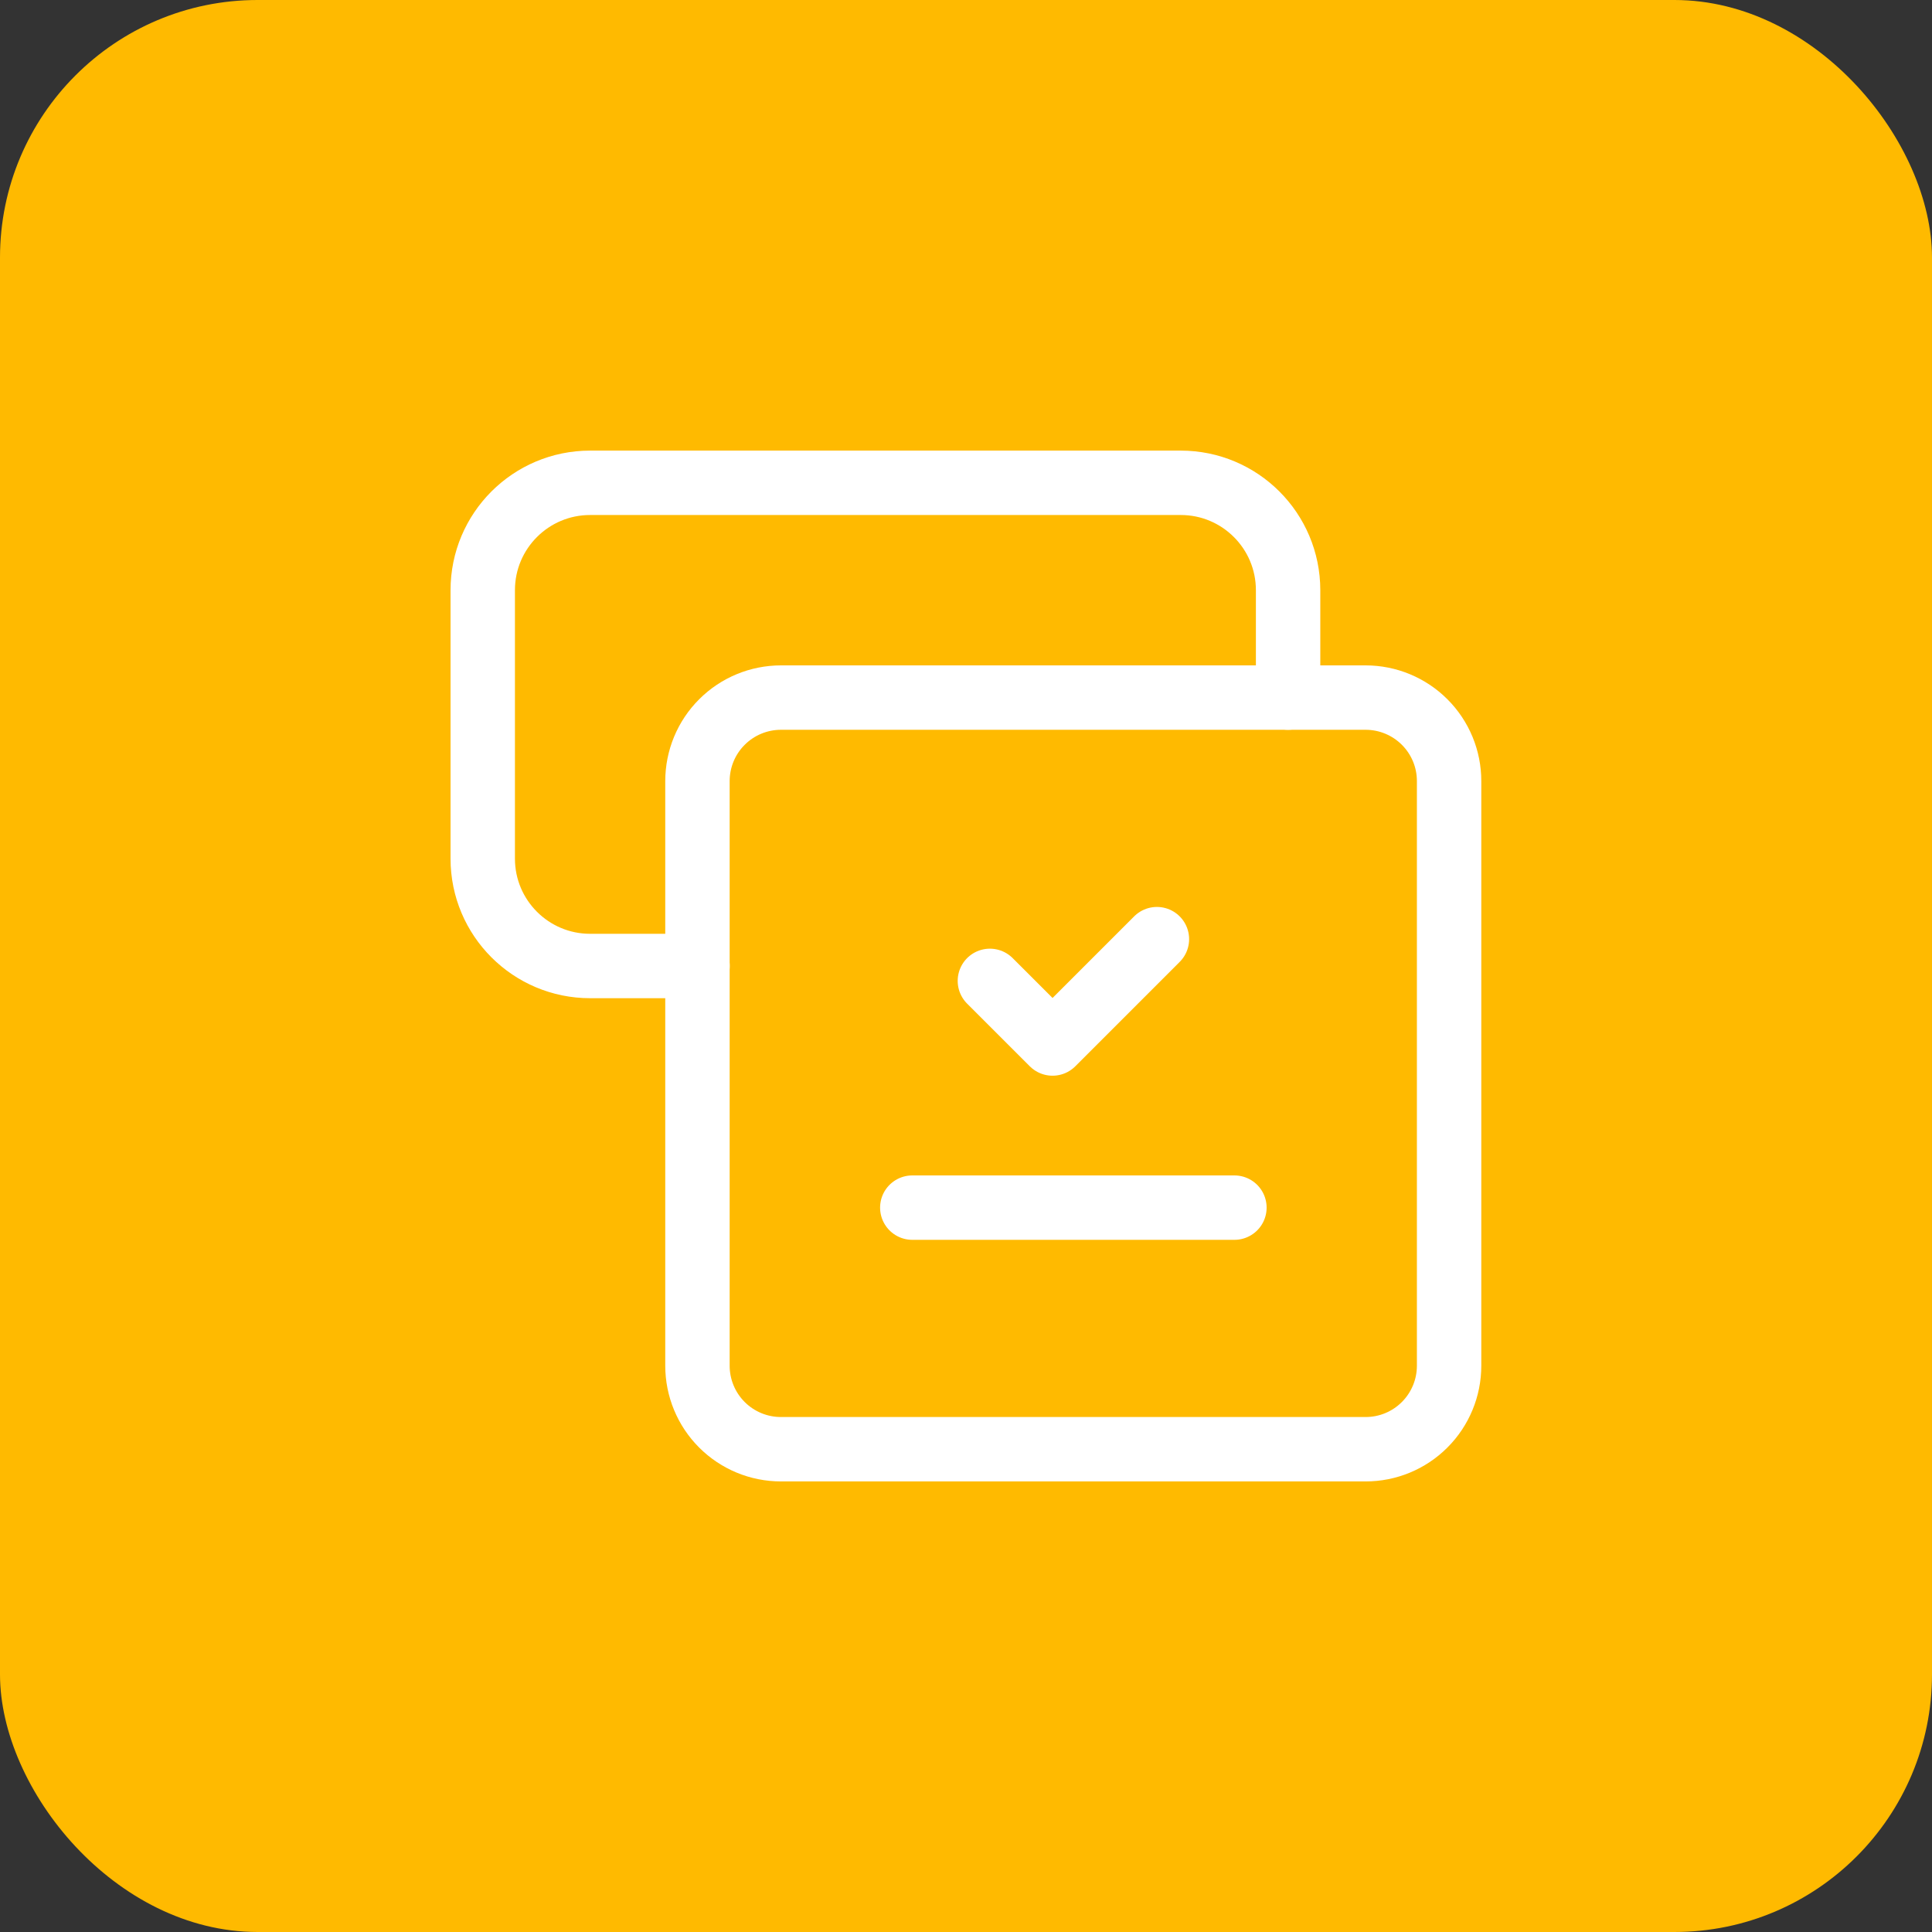
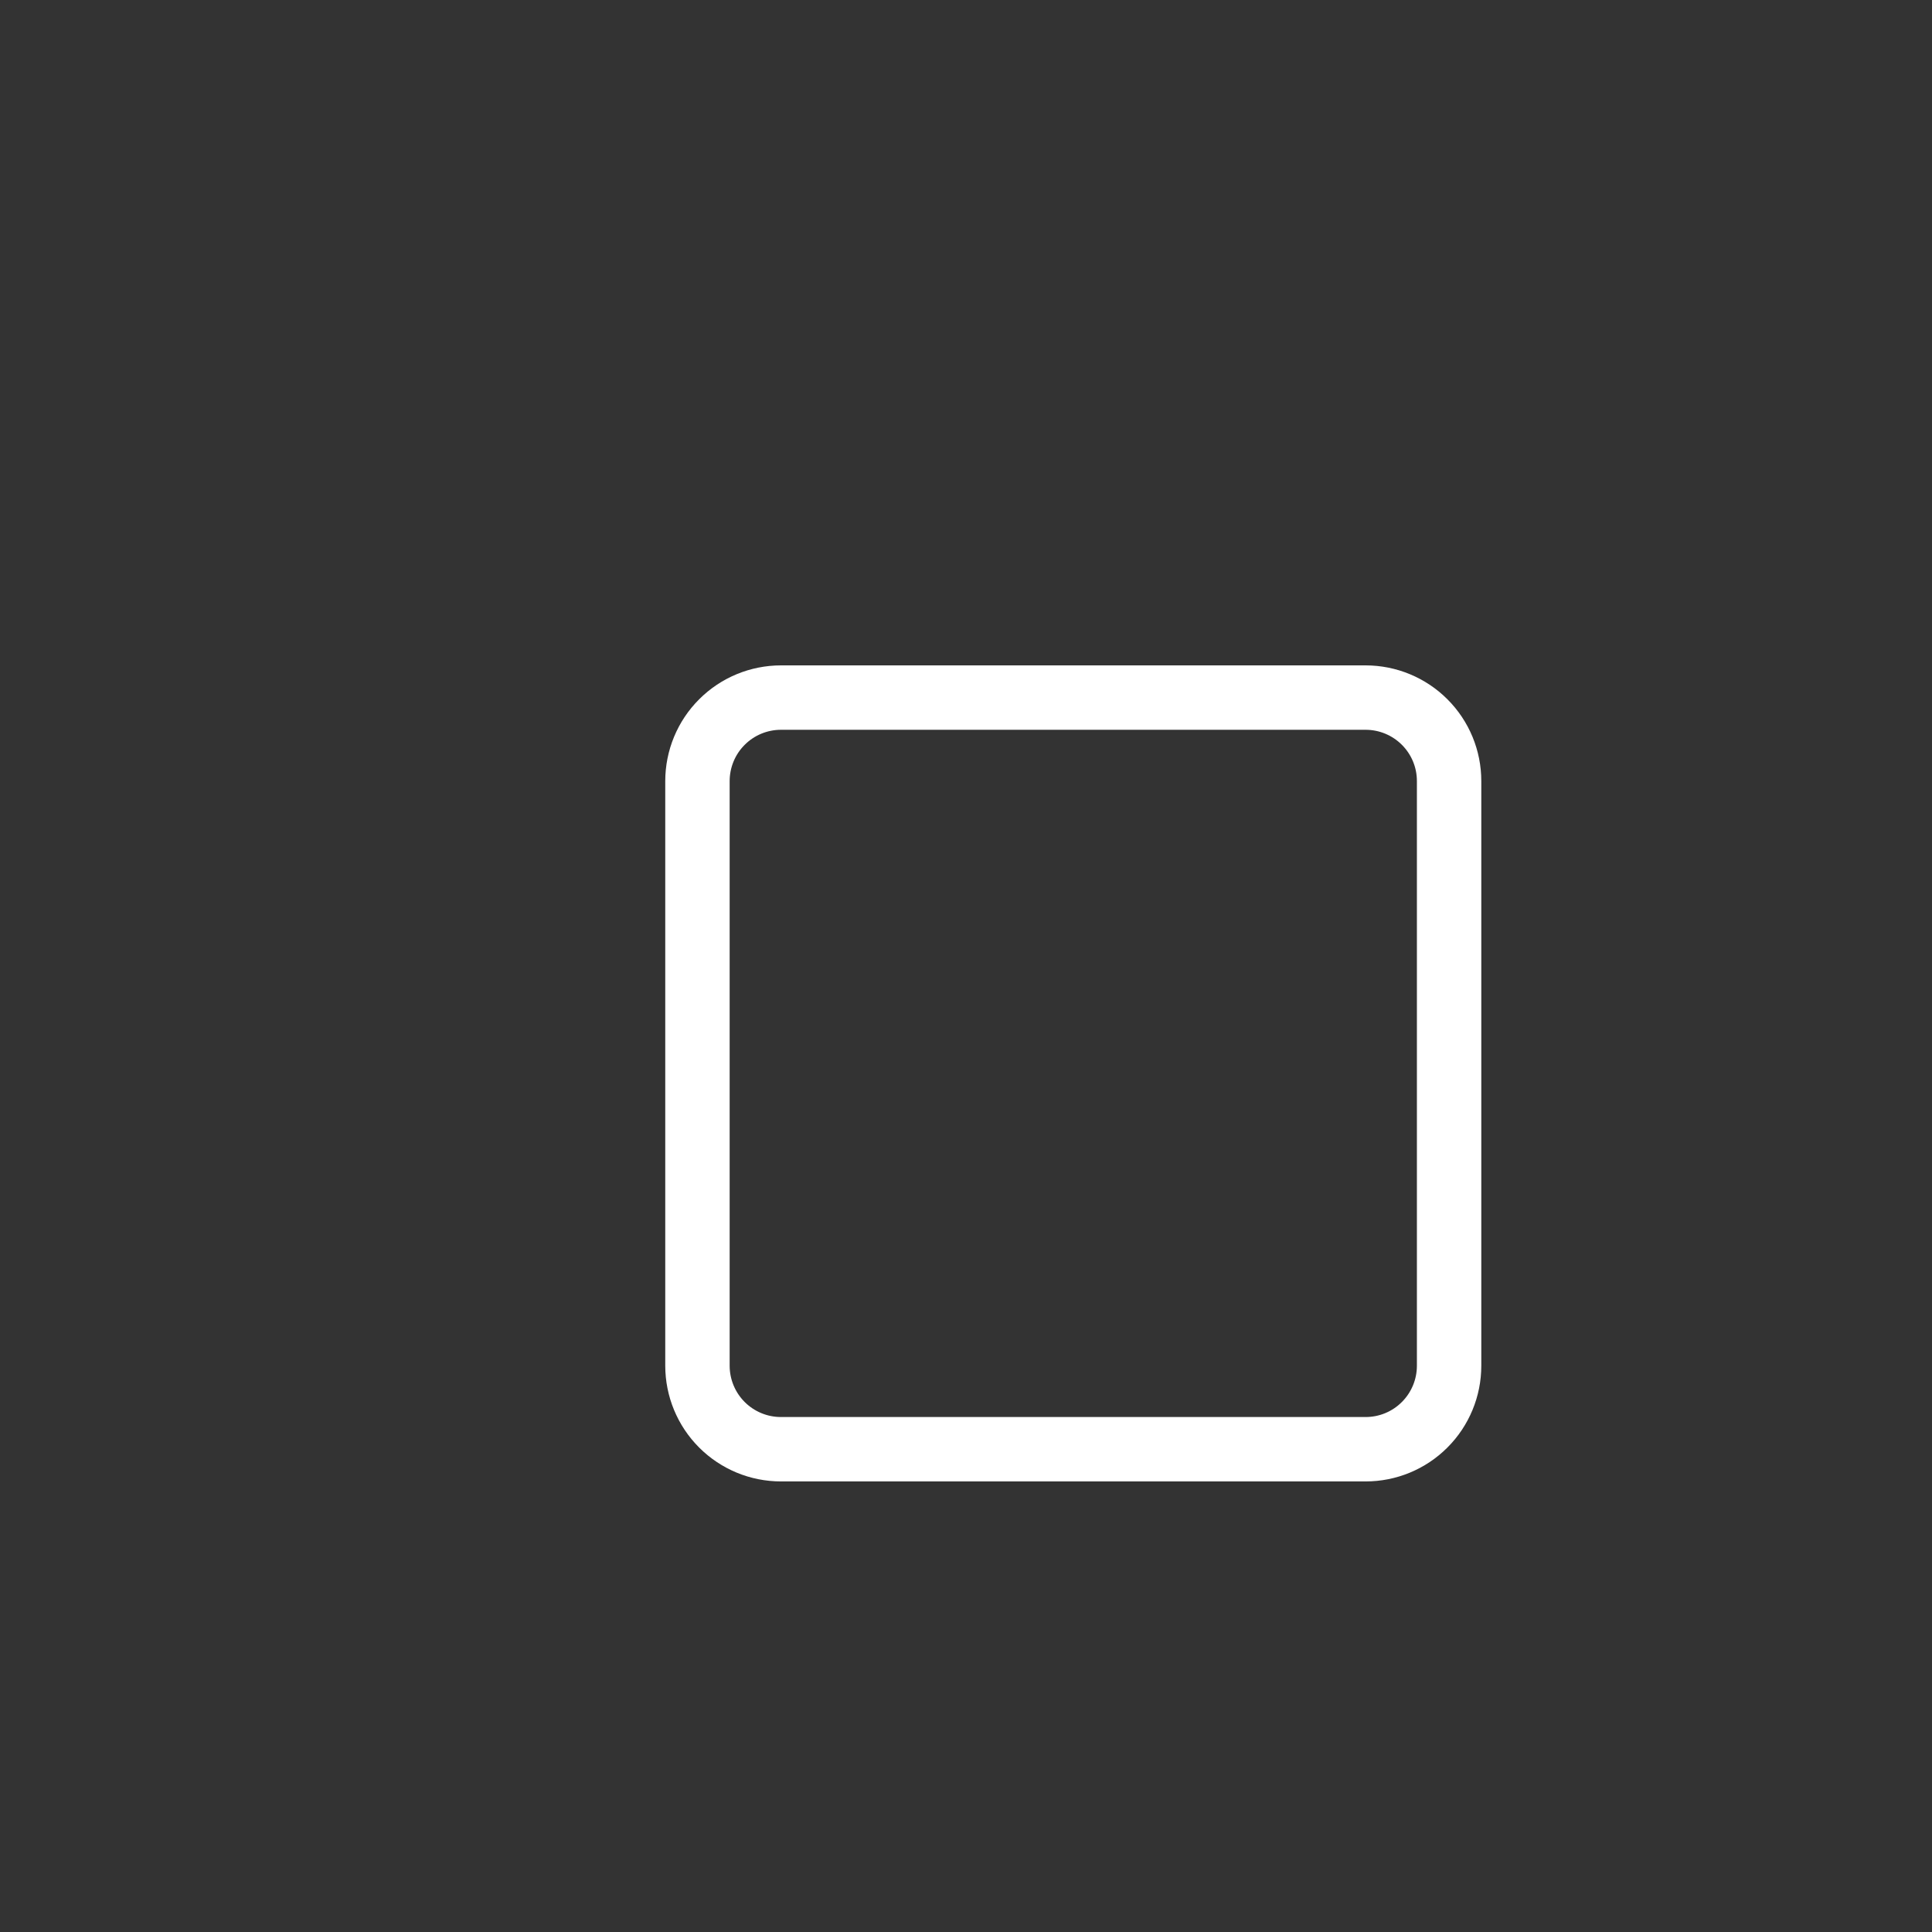
<svg xmlns="http://www.w3.org/2000/svg" width="60" height="60" viewBox="0 0 60 60" fill="none">
  <rect x="0" y="0" width="60" height="60" fill="#333333" stroke="none" />
-   <rect width="60" height="60" rx="8" fill="#FFBA00" />
-   <path d="M40.003 21.664V18.329C40.003 16.487 38.51 14.994 36.668 14.994H18.327C16.485 14.994 14.992 16.487 14.992 18.329V26.666C14.992 28.507 16.485 30 18.327 30H21.662" stroke="white" stroke-width="2" stroke-linecap="round" stroke-linejoin="round" />
  <path fill-rule="evenodd" clip-rule="evenodd" d="M42.409 45.007H24.255C23.566 45.008 22.906 44.734 22.42 44.248C21.933 43.761 21.66 43.101 21.66 42.413V24.259C21.66 23.57 21.933 22.91 22.42 22.424C22.906 21.937 23.566 21.664 24.255 21.664H42.41C43.098 21.664 43.758 21.938 44.244 22.424C44.731 22.911 45.004 23.57 45.003 24.259V42.414C45.003 43.102 44.73 43.762 44.243 44.248C43.757 44.735 43.097 45.008 42.409 45.007Z" stroke="white" stroke-width="2" stroke-linecap="round" stroke-linejoin="round" />
-   <path d="M35.929 29.166L32.688 32.407L30.742 30.462" stroke="white" stroke-width="2" stroke-linecap="round" stroke-linejoin="round" />
-   <path d="M28.332 37.504H38.336" stroke="white" stroke-width="2" stroke-linecap="round" stroke-linejoin="round" />
</svg>